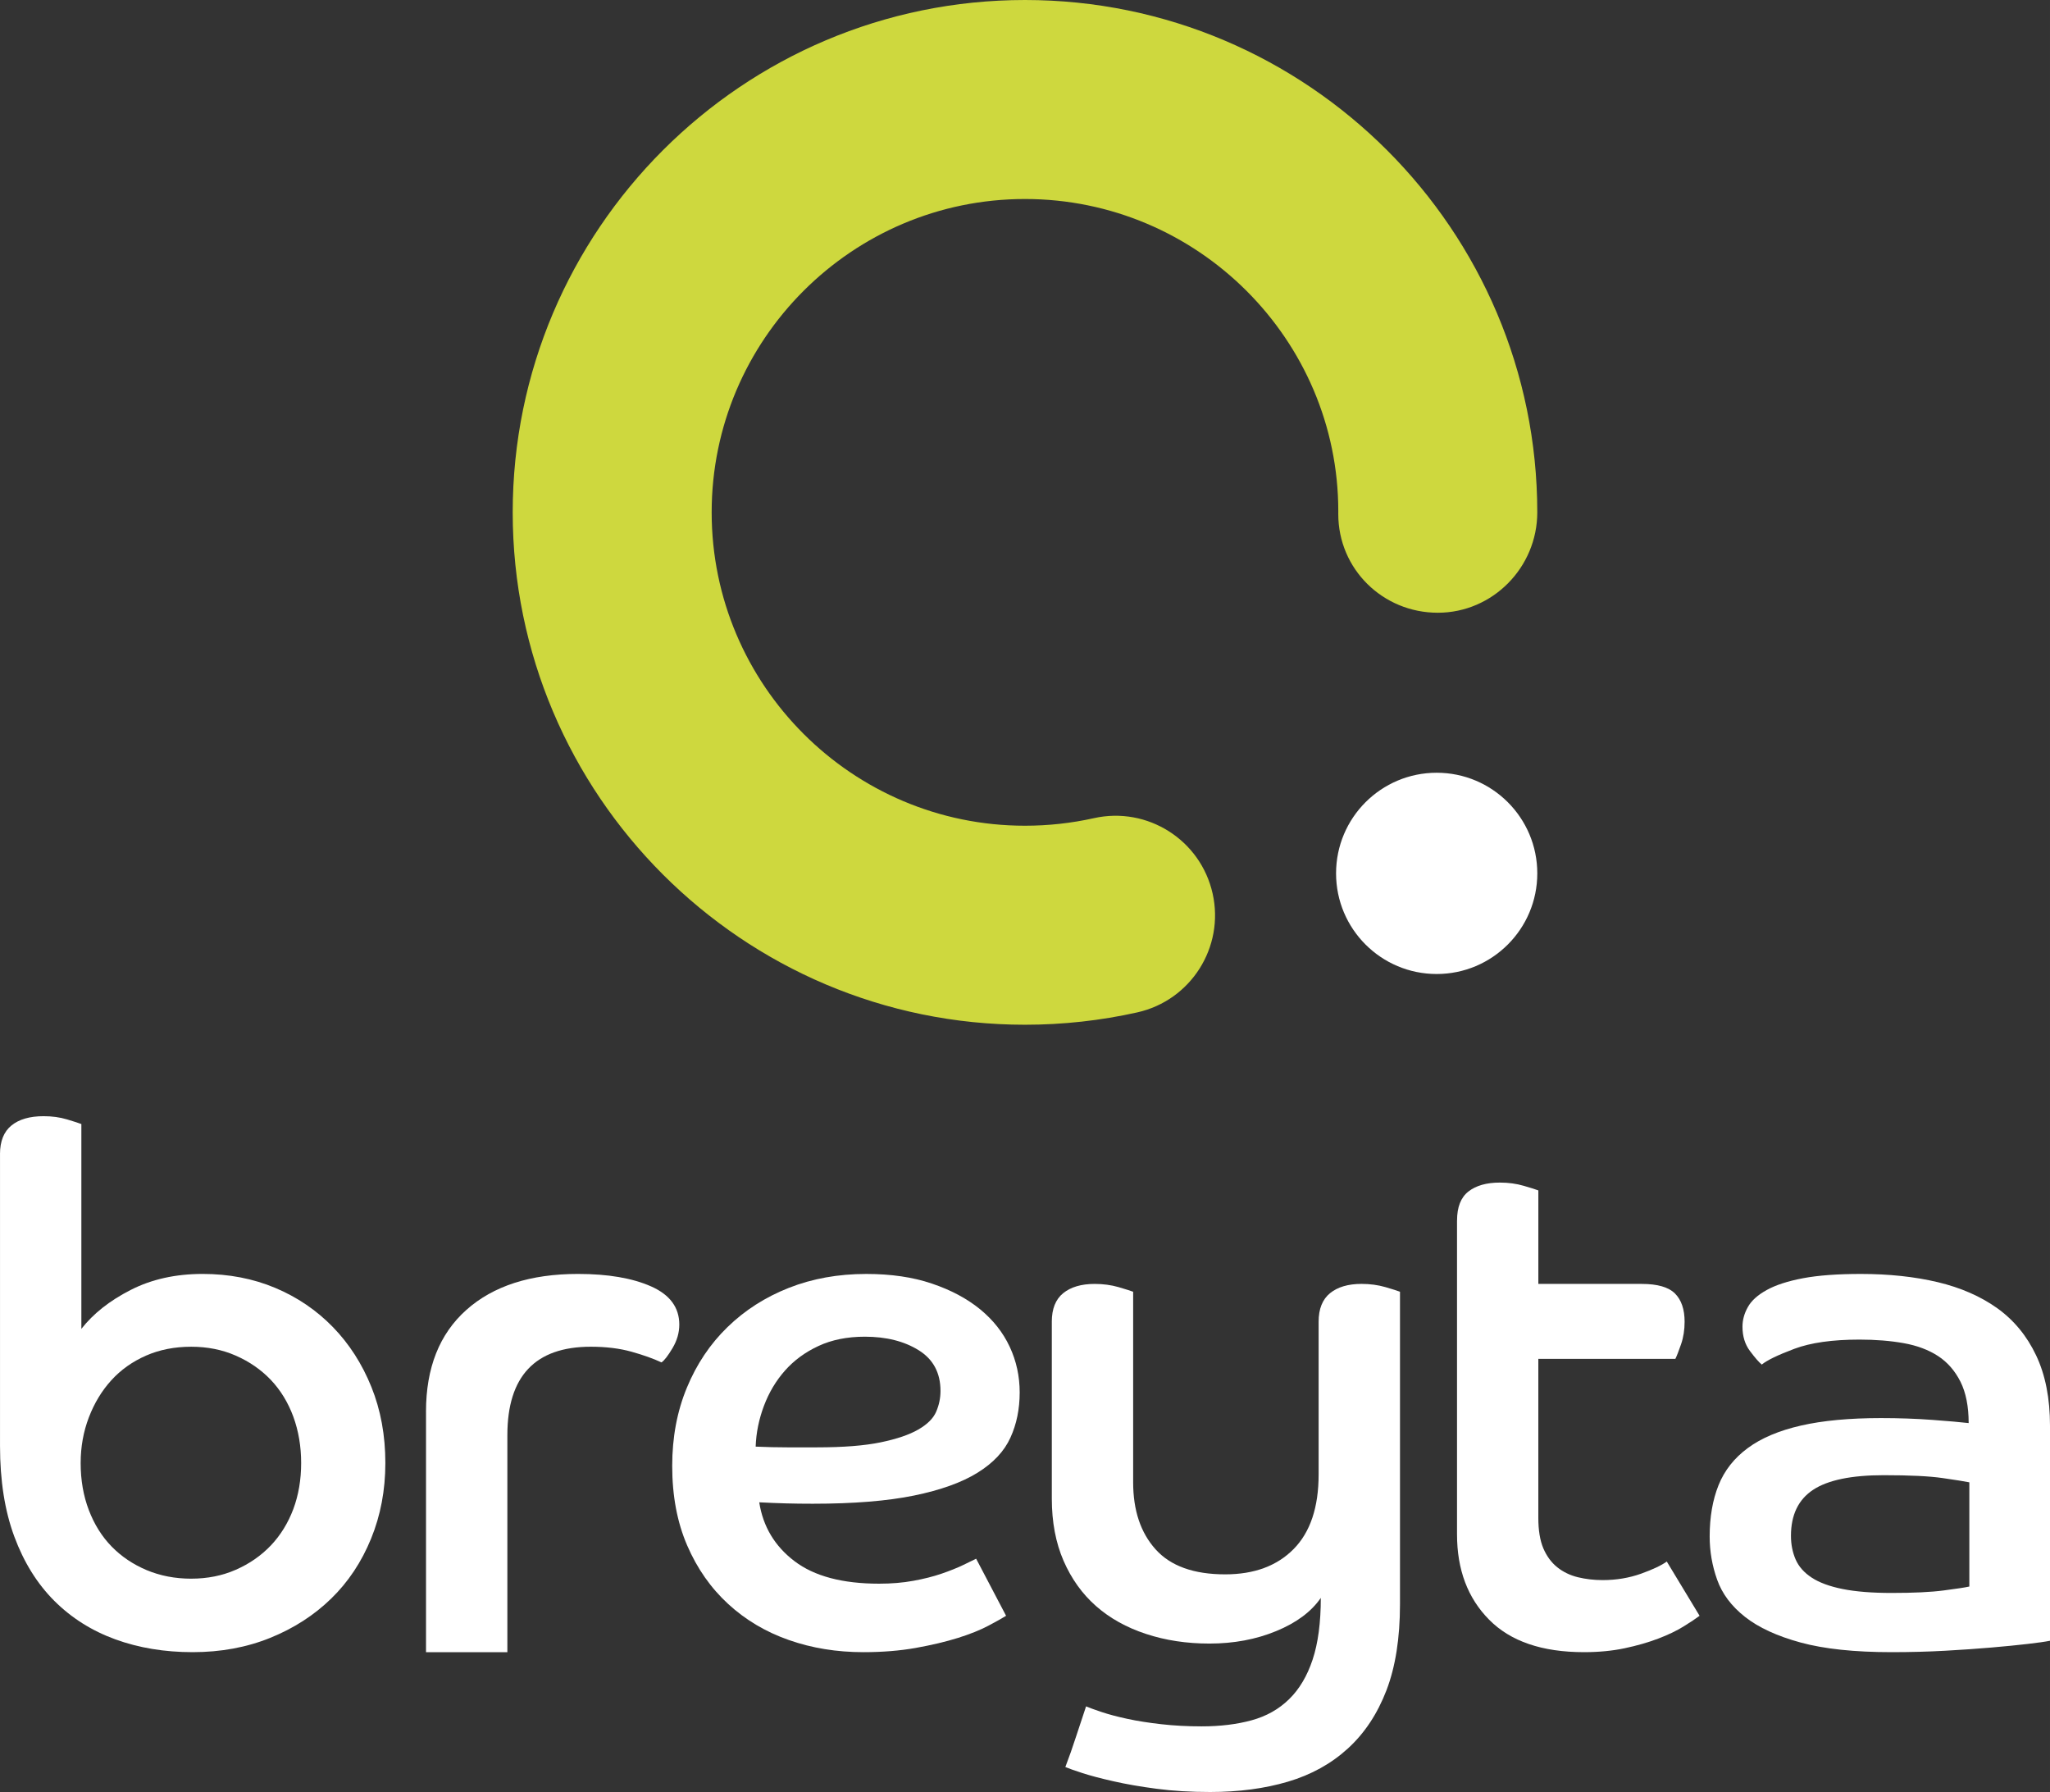
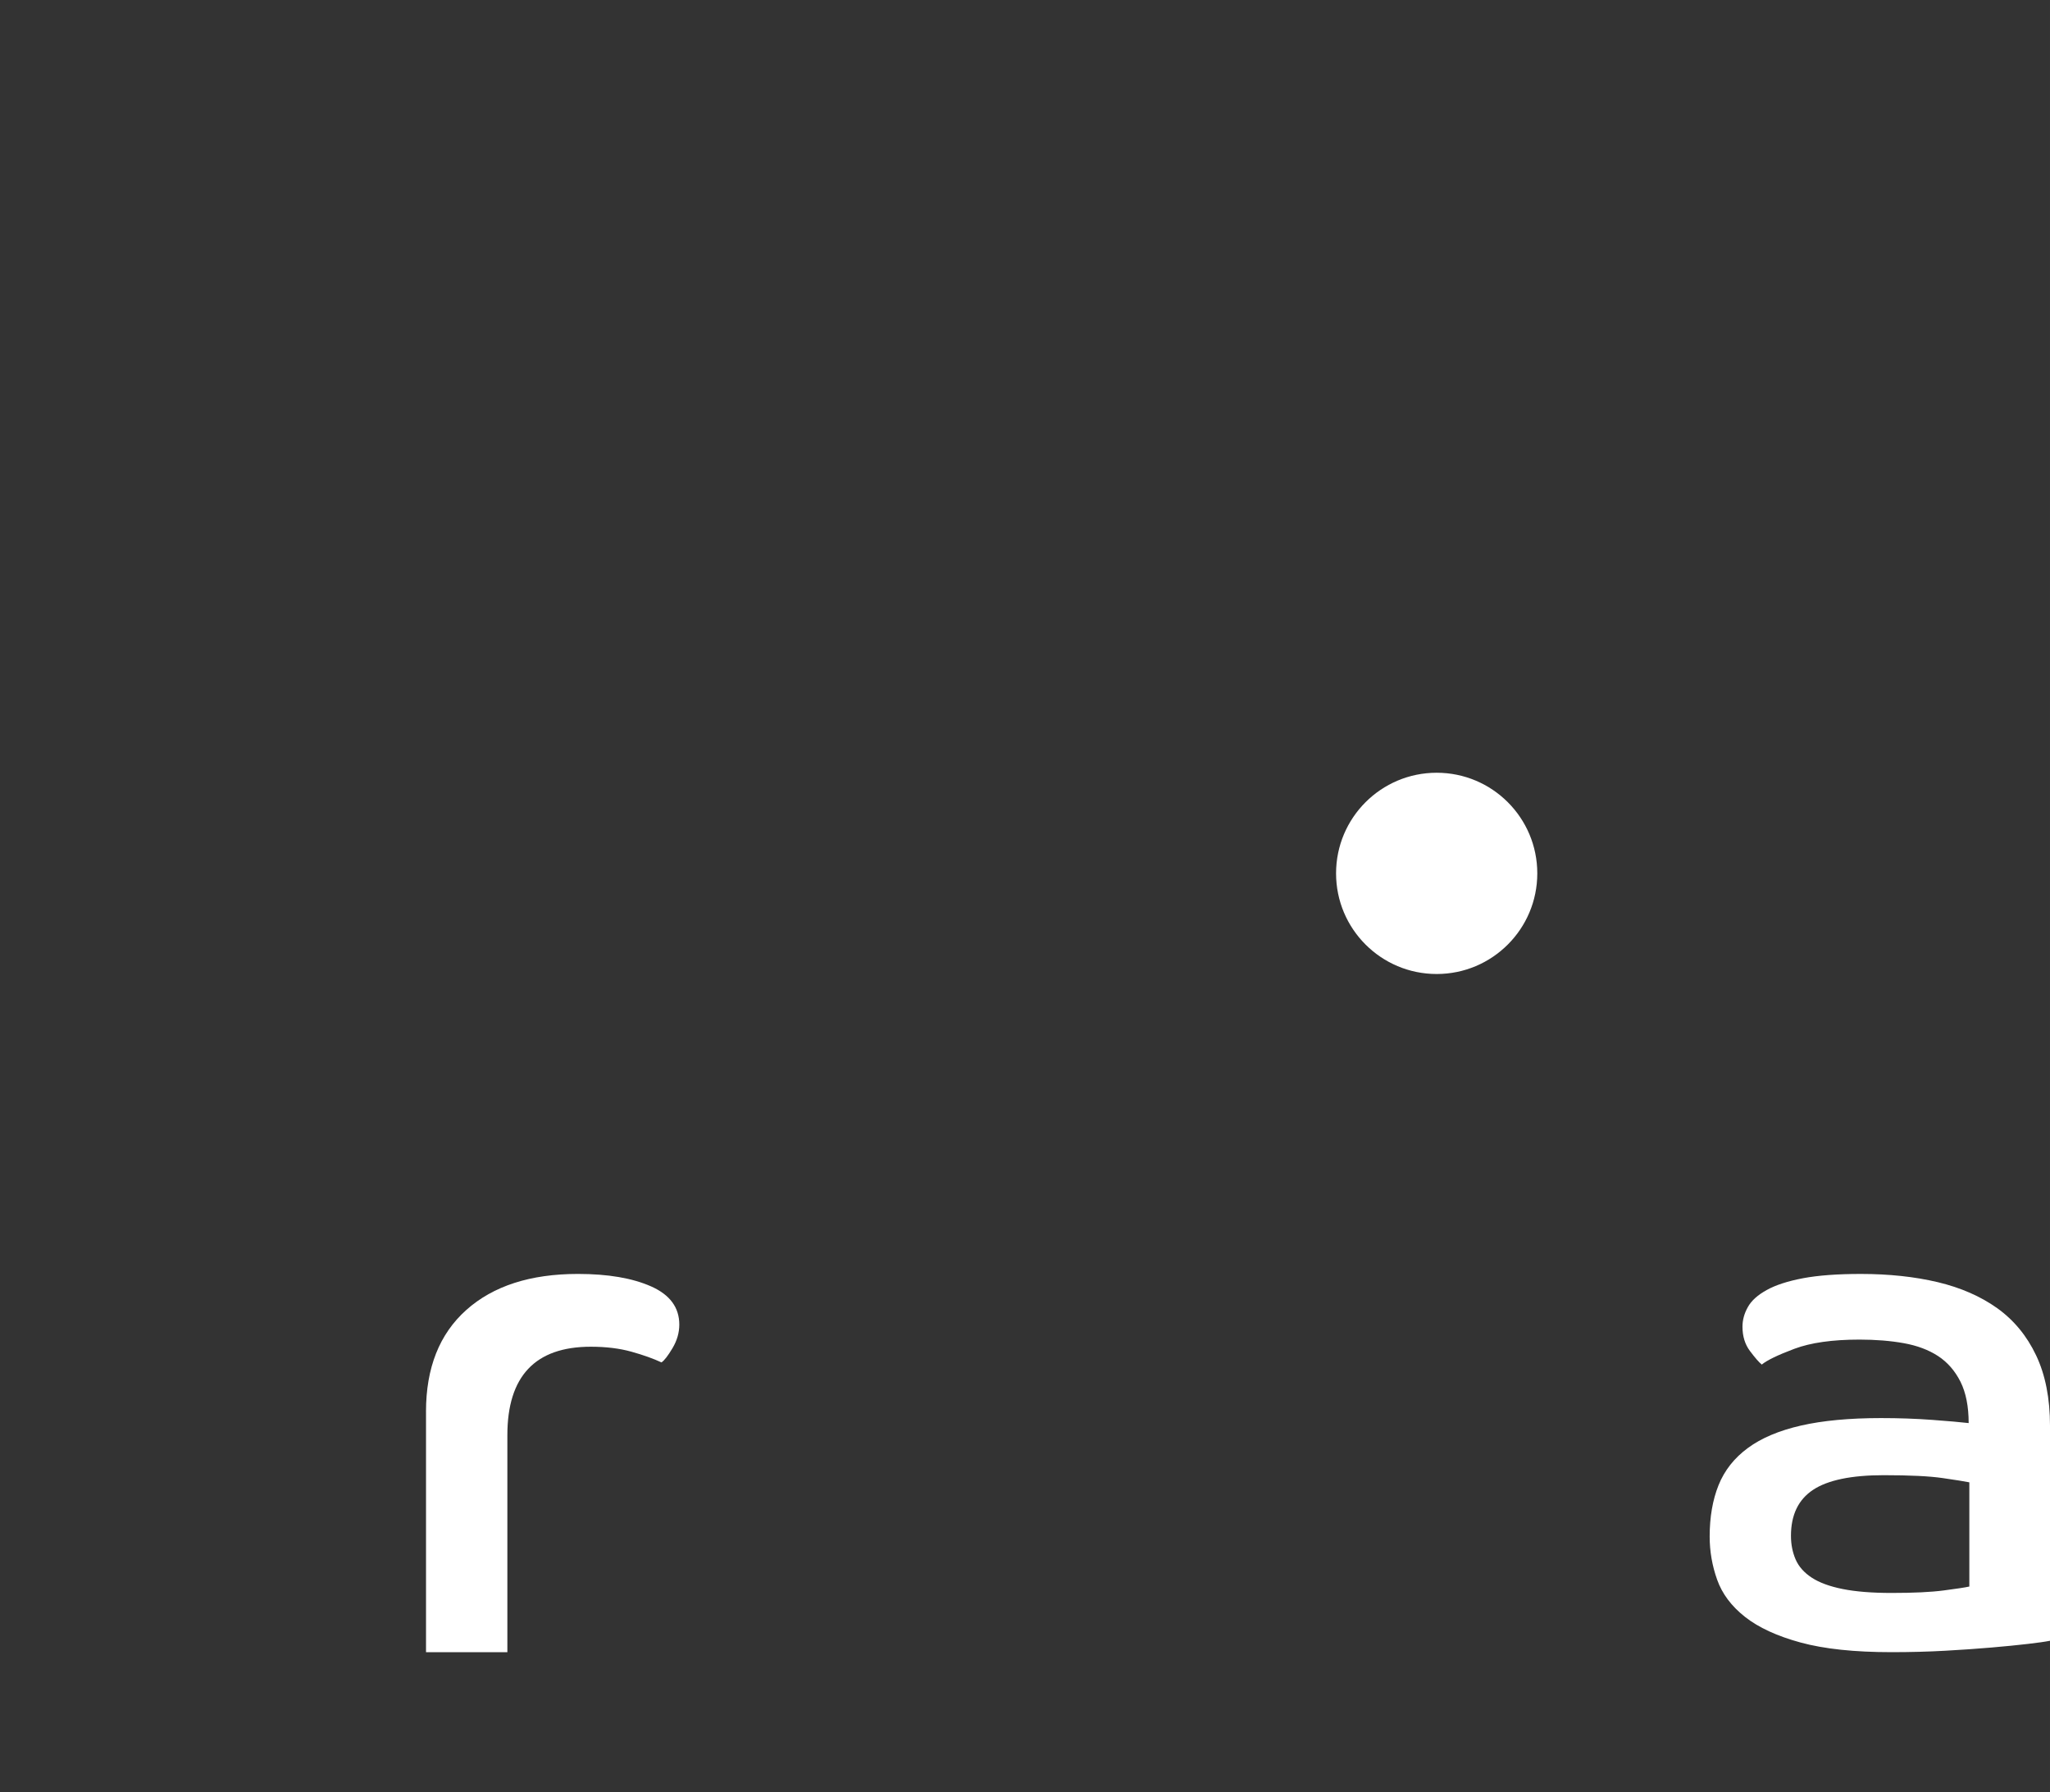
<svg xmlns="http://www.w3.org/2000/svg" id="Ebene_2" width="50.042mm" height="43.738mm" viewBox="0 0 141.851 123.982">
  <rect x="0" y="0" width="141.851" height="123.982" fill="#333333" stroke="none" />
  <defs>
    <style>.cls-1{fill:#ced83e;}.cls-1,.cls-2{stroke-width:0px;}.cls-2{fill:#fff;}</style>
  </defs>
  <g id="Ebene_1-2">
-     <path class="cls-2" d="m0,79.841c0-.888.265-1.547.792-1.975.526-.428,1.266-.643,2.222-.643.591,0,1.133.074,1.627.223.494.149.824.255.989.321v14.17c.824-1.053,1.957-1.951,3.407-2.69,1.446-.741,3.11-1.111,4.987-1.111,1.808,0,3.48.321,5.011.962,1.531.643,2.865,1.547,4.002,2.716,1.133,1.167,2.021,2.551,2.664,4.147.643,1.597.964,3.349.964,5.258,0,1.877-.33,3.622-.989,5.234-.659,1.613-1.579,2.998-2.764,4.149-1.185,1.153-2.592,2.057-4.223,2.716-1.627.657-3.415.986-5.356.986s-3.729-.295-5.356-.888c-1.631-.593-3.038-1.483-4.223-2.666-1.185-1.185-2.106-2.668-2.764-4.444-.659-1.778-.989-3.867-.989-6.27v-20.195Zm13.232,29.378c1.121,0,2.15-.205,3.086-.617.94-.412,1.748-.972,2.423-1.68.671-.707,1.189-1.547,1.555-2.517.362-.97.542-2.033.542-3.186,0-1.151-.181-2.22-.542-3.208-.366-.989-.884-1.834-1.555-2.543-.675-.707-1.483-1.266-2.423-1.678-.936-.412-1.965-.617-3.086-.617-1.149,0-2.194.205-3.134.617-.936.412-1.736.978-2.395,1.704-.659.723-1.177,1.579-1.555,2.568-.378.986-.567,2.041-.567,3.158,0,1.185.189,2.272.567,3.259.378.989.904,1.828,1.579,2.519.675.691,1.483,1.234,2.419,1.629.94.394,1.969.593,3.086.593Z" />
    <path class="cls-2" d="m29.477,97.665c0-3.028.928-5.374,2.789-7.036,1.86-1.661,4.436-2.493,7.727-2.493,2.073,0,3.761.287,5.063.864,1.298.577,1.949,1.457,1.949,2.642,0,.558-.157,1.103-.47,1.629-.313.526-.567.856-.763.986-.562-.263-1.254-.51-2.073-.739-.824-.231-1.764-.346-2.817-.346-3.849,0-5.774,2.041-5.774,6.122v15.01h-5.629v-16.639Z" />
-     <path class="cls-2" d="m69.618,111.787c-.261.165-.675.394-1.234.691-.558.295-1.258.577-2.097.84-.84.263-1.812.492-2.913.691-1.105.197-2.314.295-3.628.295-1.844,0-3.564-.279-5.159-.84-1.599-.558-2.998-1.39-4.199-2.493-1.201-1.103-2.146-2.451-2.837-4.048-.691-1.597-1.037-3.432-1.037-5.505,0-1.975.338-3.777,1.013-5.406.671-1.629,1.611-3.03,2.813-4.197,1.201-1.169,2.616-2.073,4.247-2.716,1.627-.641,3.415-.962,5.356-.962,1.712,0,3.227.221,4.54.667,1.318.444,2.431,1.037,3.335,1.776.904.741,1.587,1.605,2.049,2.594.462.986.691,2.041.691,3.158,0,1.153-.213,2.198-.643,3.136-.426.938-1.185,1.746-2.27,2.419-1.085.675-2.551,1.201-4.396,1.581-1.844.378-4.179.567-7.012.567-.659,0-1.274-.008-1.848-.024-.579-.016-1.193-.04-1.852-.074.261,1.68,1.077,3.038,2.443,4.074,1.366,1.037,3.315,1.555,5.85,1.555.856,0,1.647-.066,2.371-.199.723-.131,1.374-.295,1.949-.492.579-.199,1.069-.396,1.483-.593.41-.199.715-.346.912-.444l2.073,3.95Zm-17.33-11.703c.759.034,1.483.05,2.174.05h2.073c1.812,0,3.275-.115,4.396-.346,1.117-.231,1.989-.526,2.616-.89.627-.362,1.037-.771,1.234-1.234.197-.46.297-.938.297-1.433,0-1.25-.502-2.188-1.507-2.815-1.004-.625-2.246-.938-3.729-.938-1.218,0-2.286.215-3.206.643-.924.428-1.696.997-2.322,1.704s-1.109,1.523-1.455,2.443c-.346.922-.538,1.86-.571,2.815Z" />
-     <path class="cls-2" d="m72.78,91.443c0-.888.261-1.547.787-1.975.526-.426,1.254-.641,2.174-.641.591,0,1.145.074,1.655.221.51.149.844.257,1.013.321v13.183c0,1.943.518,3.49,1.555,4.641,1.037,1.153,2.64,1.728,4.814,1.728,2.005,0,3.584-.583,4.737-1.752,1.153-1.169,1.728-2.889,1.728-5.159v-10.568c0-.888.265-1.547.792-1.975.526-.426,1.25-.641,2.174-.641.591,0,1.141.074,1.651.221.51.149.848.257,1.013.321v21.625c0,2.338-.313,4.322-.936,5.951-.627,1.629-1.515,2.969-2.668,4.024-1.153,1.053-2.535,1.818-4.147,2.296-1.611.476-3.407.715-5.38.715-1.35,0-2.588-.074-3.705-.223-1.121-.147-2.114-.319-2.985-.518-.876-.197-1.591-.386-2.15-.567-.558-.183-.956-.321-1.185-.42.265-.691.51-1.392.739-2.099.233-.707.462-1.406.695-2.097.229.098.591.229,1.085.394s1.085.321,1.776.47,1.475.271,2.347.37,1.8.149,2.789.149c1.286,0,2.435-.141,3.456-.42,1.021-.279,1.885-.765,2.592-1.457.711-.691,1.254-1.605,1.631-2.74.378-1.135.567-2.559.567-4.271-.659.956-1.688,1.722-3.086,2.296-1.398.577-2.937.864-4.617.864-1.579,0-3.042-.221-4.392-.667-1.35-.444-2.503-1.085-3.456-1.925-.956-.84-1.704-1.885-2.25-3.136-.542-1.25-.812-2.682-.812-4.295v-12.245Z" />
-     <path class="cls-2" d="m100.822,84.434c0-.922.261-1.589.787-2.001.526-.41,1.25-.617,2.174-.617.591,0,1.141.074,1.651.223.51.147.848.255,1.013.319v6.469h7.16c1.085,0,1.852.221,2.298.667.442.444.663,1.095.663,1.949,0,.56-.08,1.079-.245,1.557-.165.476-.297.814-.394,1.011h-9.483v11.012c0,.856.117,1.555.346,2.097.233.544.554.98.964,1.31.41.328.888.558,1.43.691.546.131,1.113.197,1.704.197.956,0,1.844-.149,2.668-.444.824-.297,1.414-.577,1.776-.84l2.27,3.753c-.261.197-.631.444-1.109.739-.478.297-1.061.577-1.752.84-.691.263-1.467.486-2.322.667s-1.792.271-2.813.271c-2.897,0-5.087-.747-6.566-2.246-1.483-1.497-2.222-3.464-2.222-5.901v-21.724Z" />
    <path class="cls-2" d="m141.851,113.515c-.33.066-.848.139-1.555.221s-1.539.165-2.495.247c-.952.082-2.025.157-3.206.223-1.185.066-2.423.098-3.705.098-2.568,0-4.665-.223-6.296-.667-1.627-.444-2.913-1.037-3.849-1.776-.94-.741-1.579-1.597-1.925-2.568s-.518-1.967-.518-2.987c0-1.35.205-2.535.615-3.556.41-1.019,1.085-1.877,2.025-2.568.936-.691,2.162-1.209,3.677-1.555,1.515-.346,3.359-.518,5.533-.518,1.25,0,2.435.042,3.552.125,1.121.082,1.961.157,2.519.221,0-1.151-.189-2.106-.567-2.863-.382-.757-.9-1.35-1.555-1.778-.659-.428-1.45-.723-2.371-.888-.924-.165-1.945-.247-3.062-.247-1.877,0-3.383.215-4.516.641-1.137.428-1.885.79-2.246,1.087-.201-.165-.47-.476-.816-.938-.346-.46-.518-1.021-.518-1.68,0-.46.12-.912.37-1.356.245-.446.683-.84,1.31-1.185.623-.346,1.463-.617,2.515-.816,1.053-.197,2.387-.295,4.002-.295,1.941,0,3.709.189,5.308.567,1.595.38,2.969.98,4.123,1.802,1.149.824,2.049,1.911,2.688,3.259.643,1.35.964,2.979.964,4.888v14.863Zm-5.581-10.961c-.33-.066-.944-.165-1.848-.295-.908-.133-2.266-.199-4.074-.199-2.238,0-3.869.338-4.89,1.013s-1.531,1.736-1.531,3.184c0,.593.108,1.135.321,1.629s.587.914,1.113,1.26,1.242.609,2.146.79,2.033.271,3.383.271c1.515,0,2.716-.056,3.604-.173.888-.115,1.483-.205,1.776-.271v-7.208Z" />
-     <path class="cls-1" d="m99.489,42.392c3.802,0,6.884-3.142,6.884-6.944C106.374,15.902,90.472,0,70.925,0s-35.448,15.902-35.448,35.448,15.902,35.448,35.448,35.448c2.619,0,5.232-.287,7.767-.854,3.711-.829,6.047-4.509,5.217-8.22-.83-3.711-4.511-6.048-8.22-5.217-1.551.346-3.155.522-4.765.522-11.954,0-21.68-9.726-21.68-21.68s9.726-21.679,21.68-21.679,21.679,9.726,21.68,21.601l-.001.198c0,3.802,3.082,6.825,6.885,6.825Z" />
    <circle class="cls-2" cx="99.412" cy="60.424" r="6.962" />
  </g>
</svg>